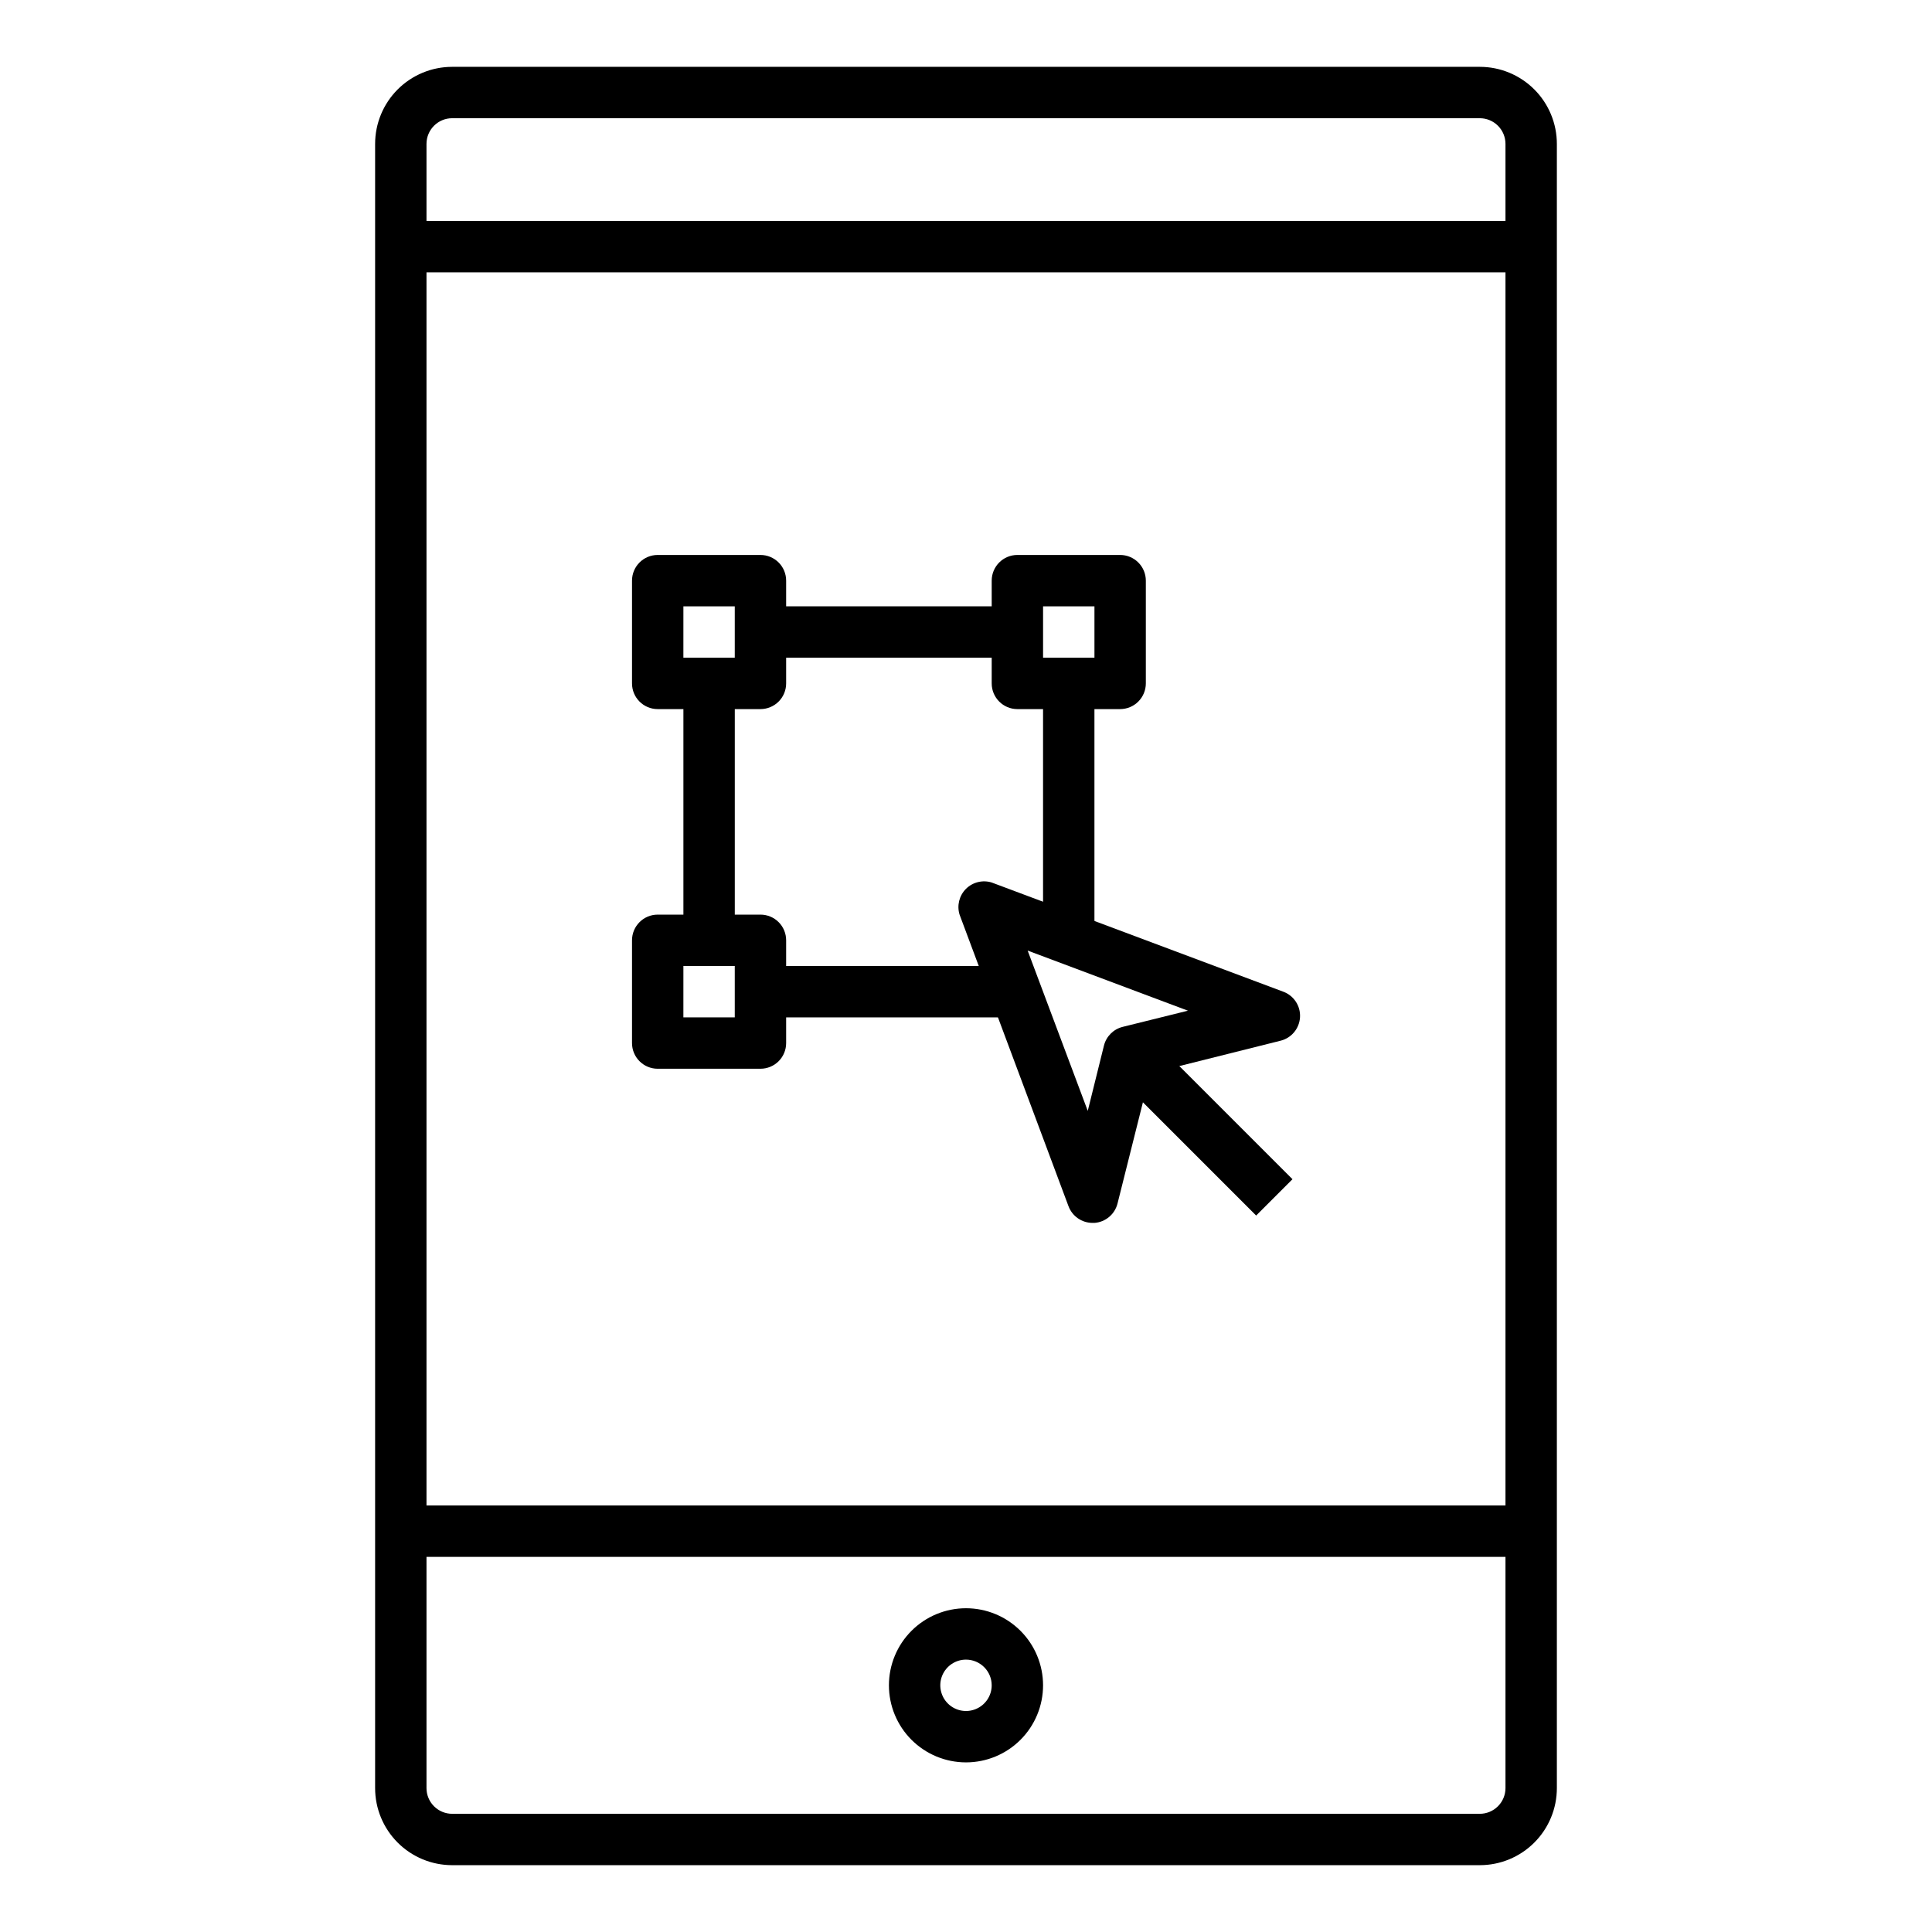
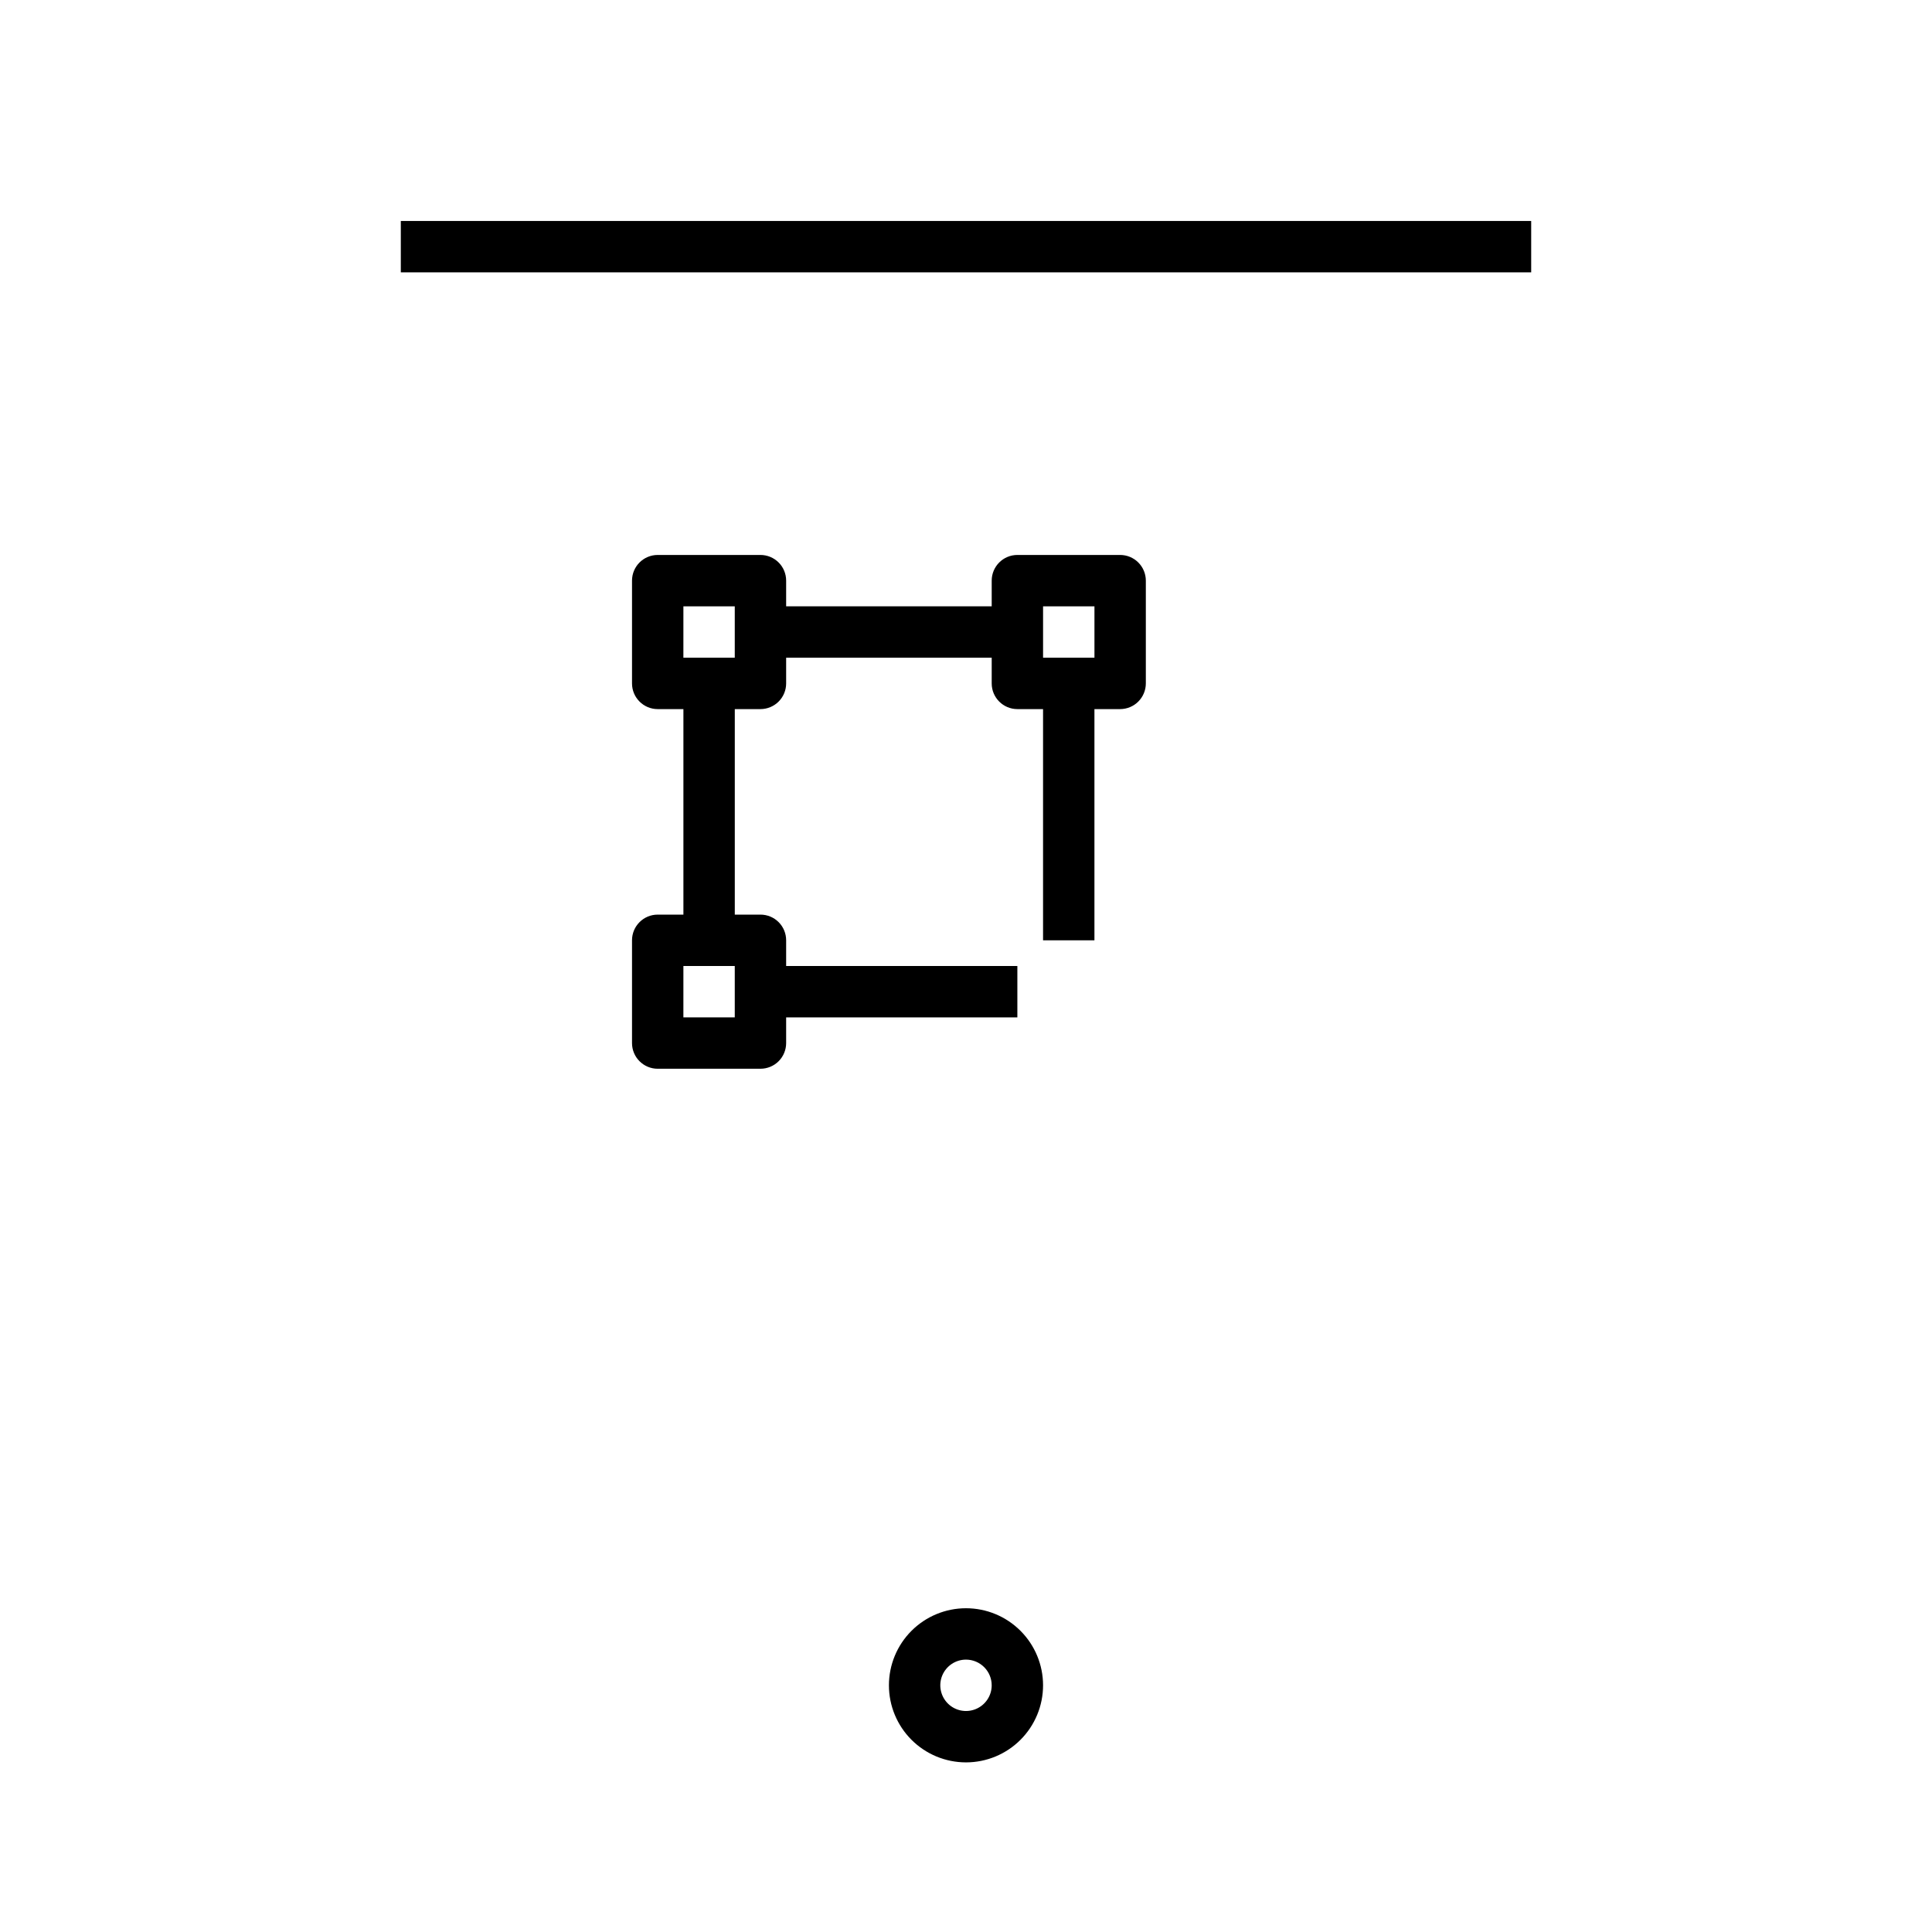
<svg xmlns="http://www.w3.org/2000/svg" fill="#000000" width="800px" height="800px" version="1.1" viewBox="144 144 512 512">
  <g>
-     <path d="m536.16 638.29h-272.33c-5.414 0-10.609-2.148-14.441-5.981-3.828-3.832-5.981-9.027-5.981-14.441v-435.73c0-5.418 2.152-10.613 5.981-14.445 3.832-3.828 9.027-5.981 14.441-5.981h272.33c5.418 0 10.609 2.152 14.441 5.981 3.832 3.832 5.984 9.027 5.984 14.445v435.73c0 5.414-2.152 10.609-5.984 14.441-3.832 3.832-9.023 5.981-14.441 5.981zm-272.33-462.96c-3.758 0-6.805 3.047-6.805 6.809v435.73c0 1.805 0.715 3.535 1.992 4.812 1.277 1.277 3.008 1.996 4.812 1.996h272.33c1.805 0 3.535-0.719 4.812-1.996 1.277-1.277 1.996-3.008 1.996-4.812v-435.73c0-1.809-0.719-3.539-1.996-4.816-1.277-1.277-3.008-1.992-4.812-1.992z" />
    <path d="m400 611.05c-5.418 0-10.613-2.152-14.445-5.984-3.828-3.828-5.981-9.023-5.981-14.441 0-5.418 2.152-10.613 5.981-14.441 3.832-3.832 9.027-5.984 14.445-5.984 5.414 0 10.609 2.152 14.441 5.984 3.828 3.828 5.981 9.023 5.981 14.441 0 5.418-2.152 10.613-5.981 14.441-3.832 3.832-9.027 5.984-14.441 5.984zm0-27.234c-2.754 0-5.238 1.66-6.293 4.203-1.051 2.543-0.469 5.473 1.477 7.418 1.949 1.949 4.875 2.531 7.422 1.477 2.543-1.051 4.203-3.535 4.203-6.289 0-1.805-0.719-3.539-1.996-4.812-1.277-1.277-3.008-1.996-4.812-1.996z" />
-     <path d="m250.22 542.97h299.56v13.617h-299.56z" />
    <path d="m250.22 202.56h299.56v13.617h-299.56z" />
    <path d="m345.53 331.92h-27.23c-3.762 0-6.809-3.051-6.809-6.809v-27.234c0-3.762 3.047-6.809 6.809-6.809h27.234-0.004c1.809 0 3.539 0.719 4.816 1.996 1.277 1.273 1.992 3.008 1.992 4.812v27.234c0 1.805-0.715 3.535-1.992 4.812s-3.008 1.996-4.816 1.996zm-20.426-13.617h13.617v-13.617h-13.613z" />
    <path d="m345.53 427.23h-27.23c-3.762 0-6.809-3.047-6.809-6.809v-27.23c0-3.762 3.047-6.809 6.809-6.809h27.234-0.004c1.809 0 3.539 0.715 4.816 1.992s1.992 3.008 1.992 4.816v27.234-0.004c0 1.809-0.715 3.539-1.992 4.816-1.277 1.277-3.008 1.992-4.816 1.992zm-20.426-13.617h13.617v-13.613h-13.613z" />
    <path d="m440.85 331.92h-27.234c-3.758 0-6.805-3.051-6.805-6.809v-27.234c0-3.762 3.047-6.809 6.805-6.809h27.234c1.805 0 3.539 0.719 4.812 1.996 1.277 1.273 1.996 3.008 1.996 4.812v27.234c0 1.805-0.719 3.535-1.996 4.812-1.273 1.277-3.008 1.996-4.812 1.996zm-20.426-13.617h13.617v-13.617h-13.617z" />
    <path d="m345.53 304.68h68.082v13.617h-68.082z" />
    <path d="m325.11 325.11h13.617v68.082h-13.617z" />
    <path d="m345.53 400h68.082v13.617h-68.082z" />
    <path d="m420.42 325.11h13.617v68.082h-13.617z" />
-     <path d="m433.56 468.08c-2.848 0.008-5.402-1.758-6.398-4.426l-28.867-77.273c-0.742-2.41-0.09-5.035 1.691-6.82 1.785-1.781 4.406-2.434 6.82-1.691l77.273 28.938c2.809 1.035 4.613 3.785 4.441 6.777-0.176 2.992-2.281 5.519-5.191 6.223l-34.52 8.645-8.645 34.453c-0.703 2.871-3.18 4.965-6.129 5.176zm-17.223-72.168 15.93 42.484 4.289-17.293c0.609-2.453 2.519-4.363 4.969-4.973l17.293-4.289z" />
-     <path d="m438.38 427.62 9.629-9.629 38.512 38.512-9.629 9.629z" />
  </g>
</svg>